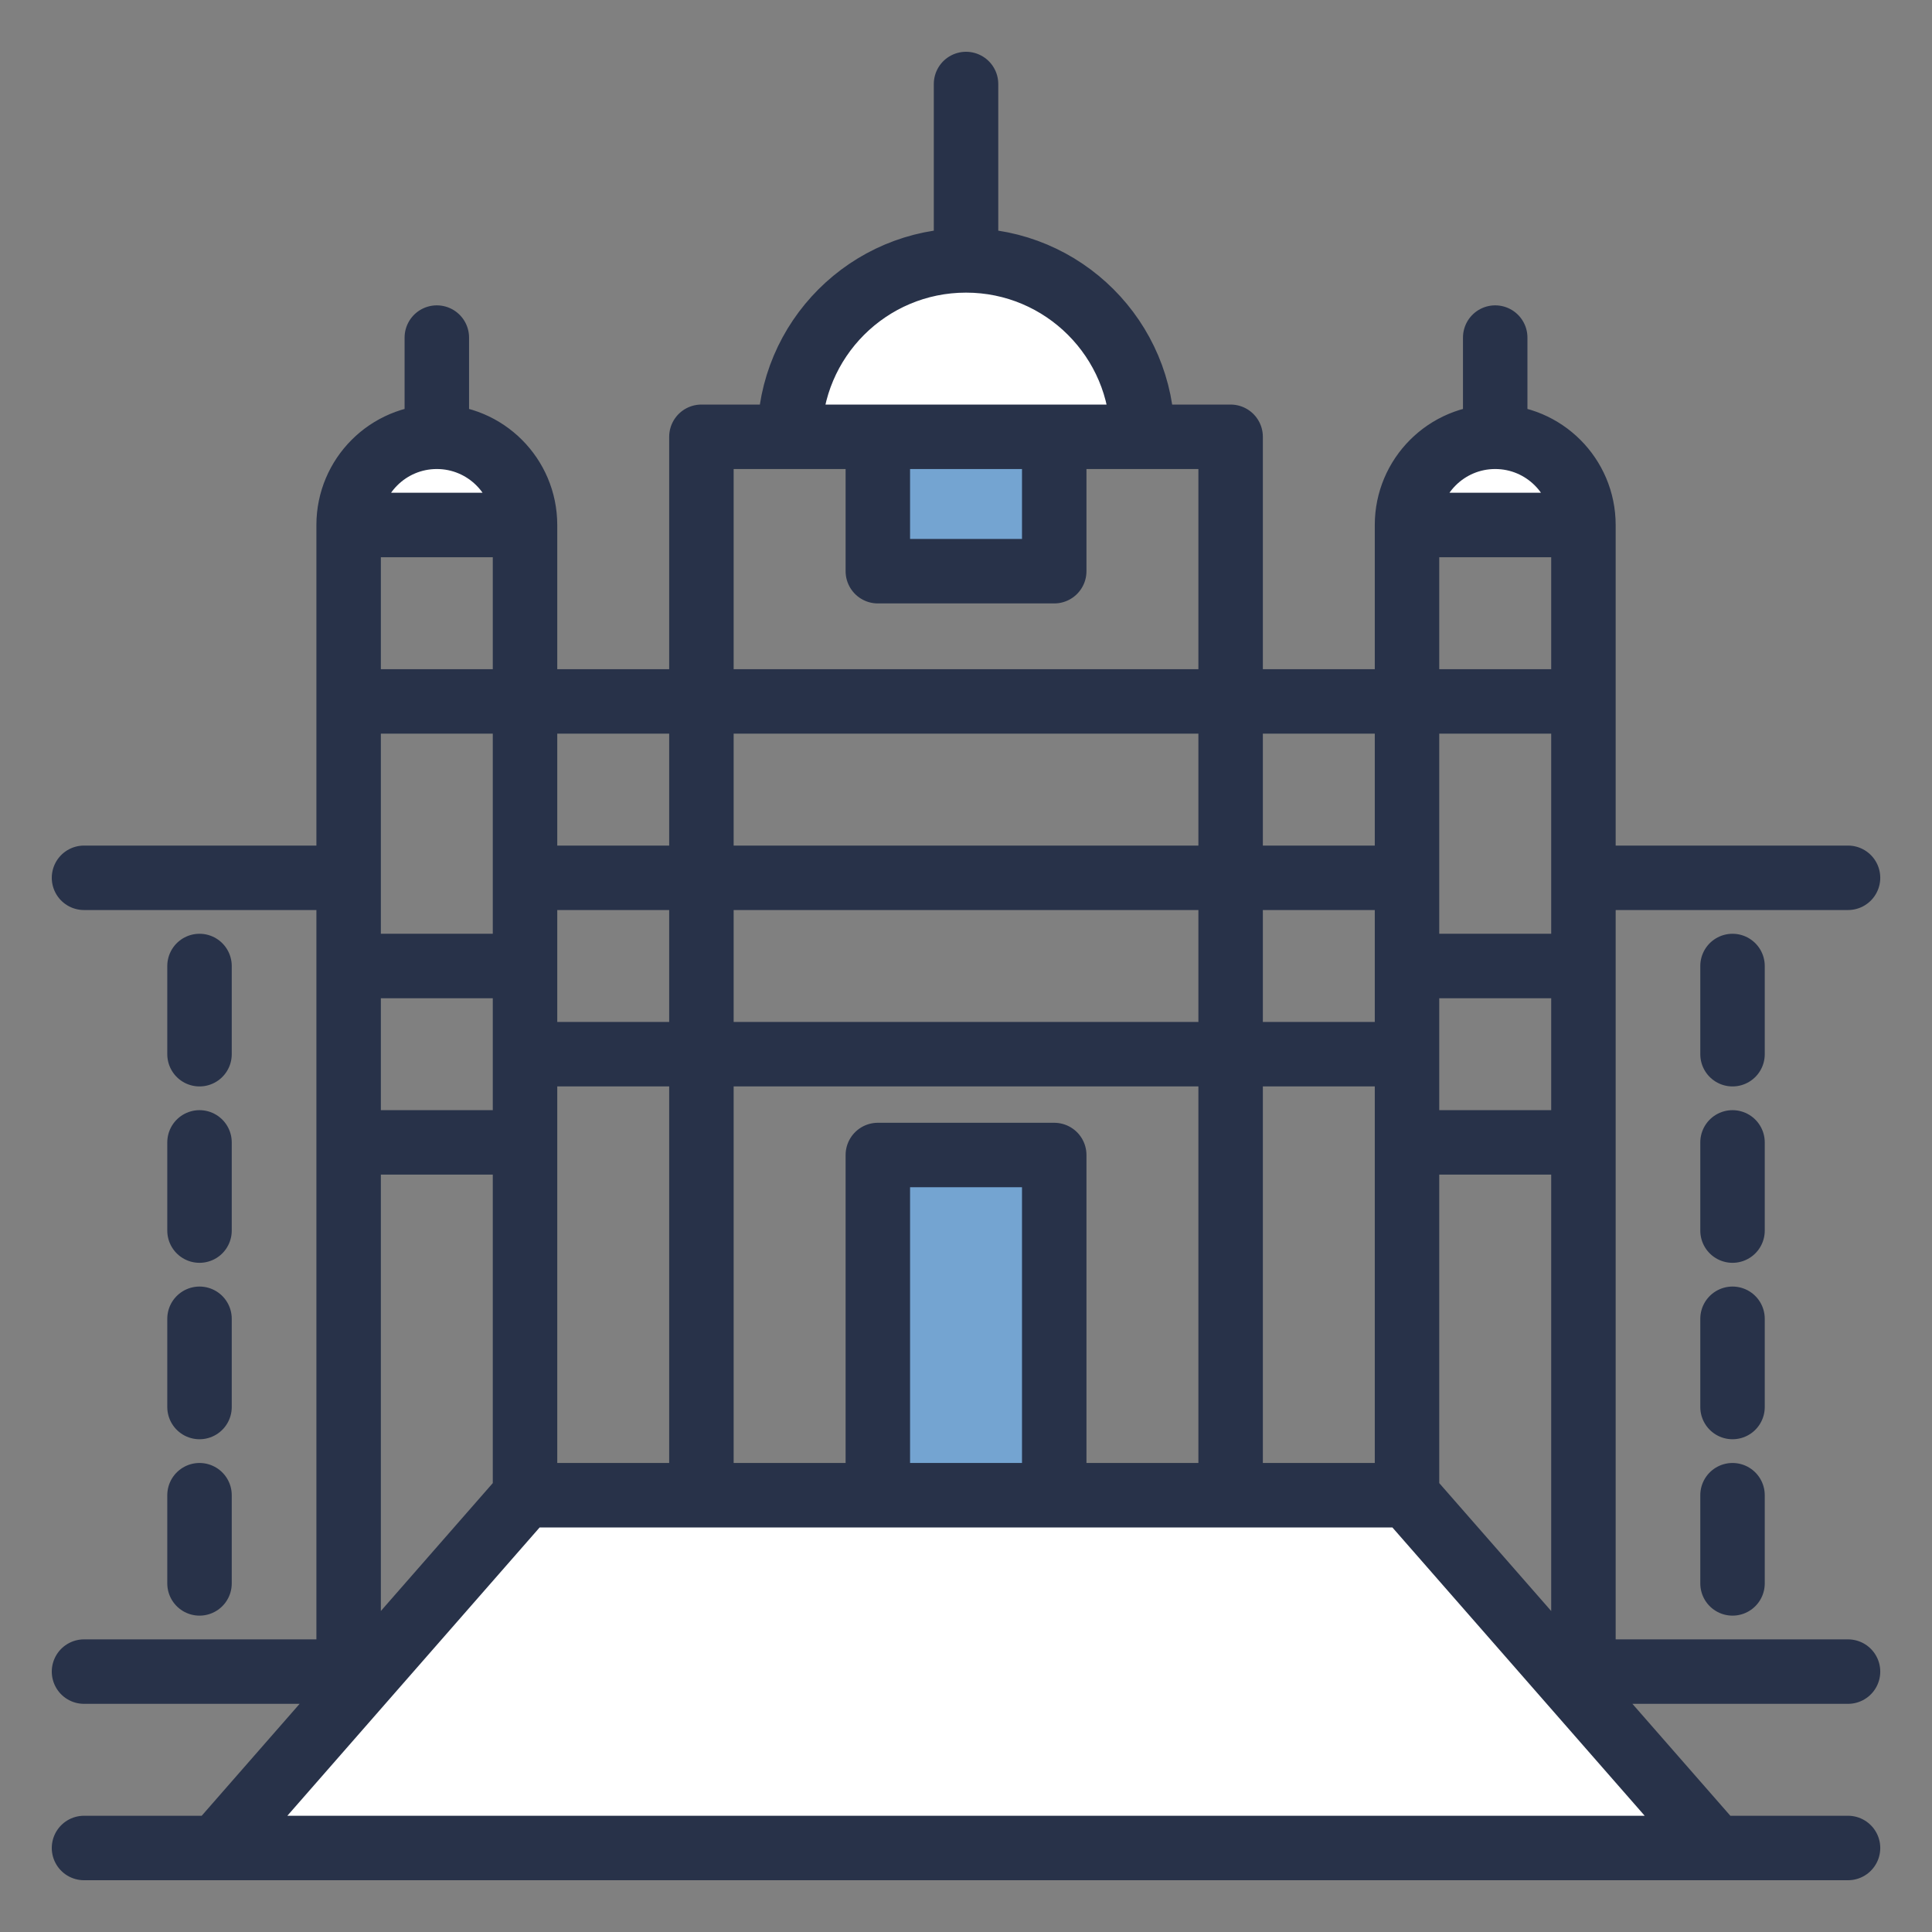
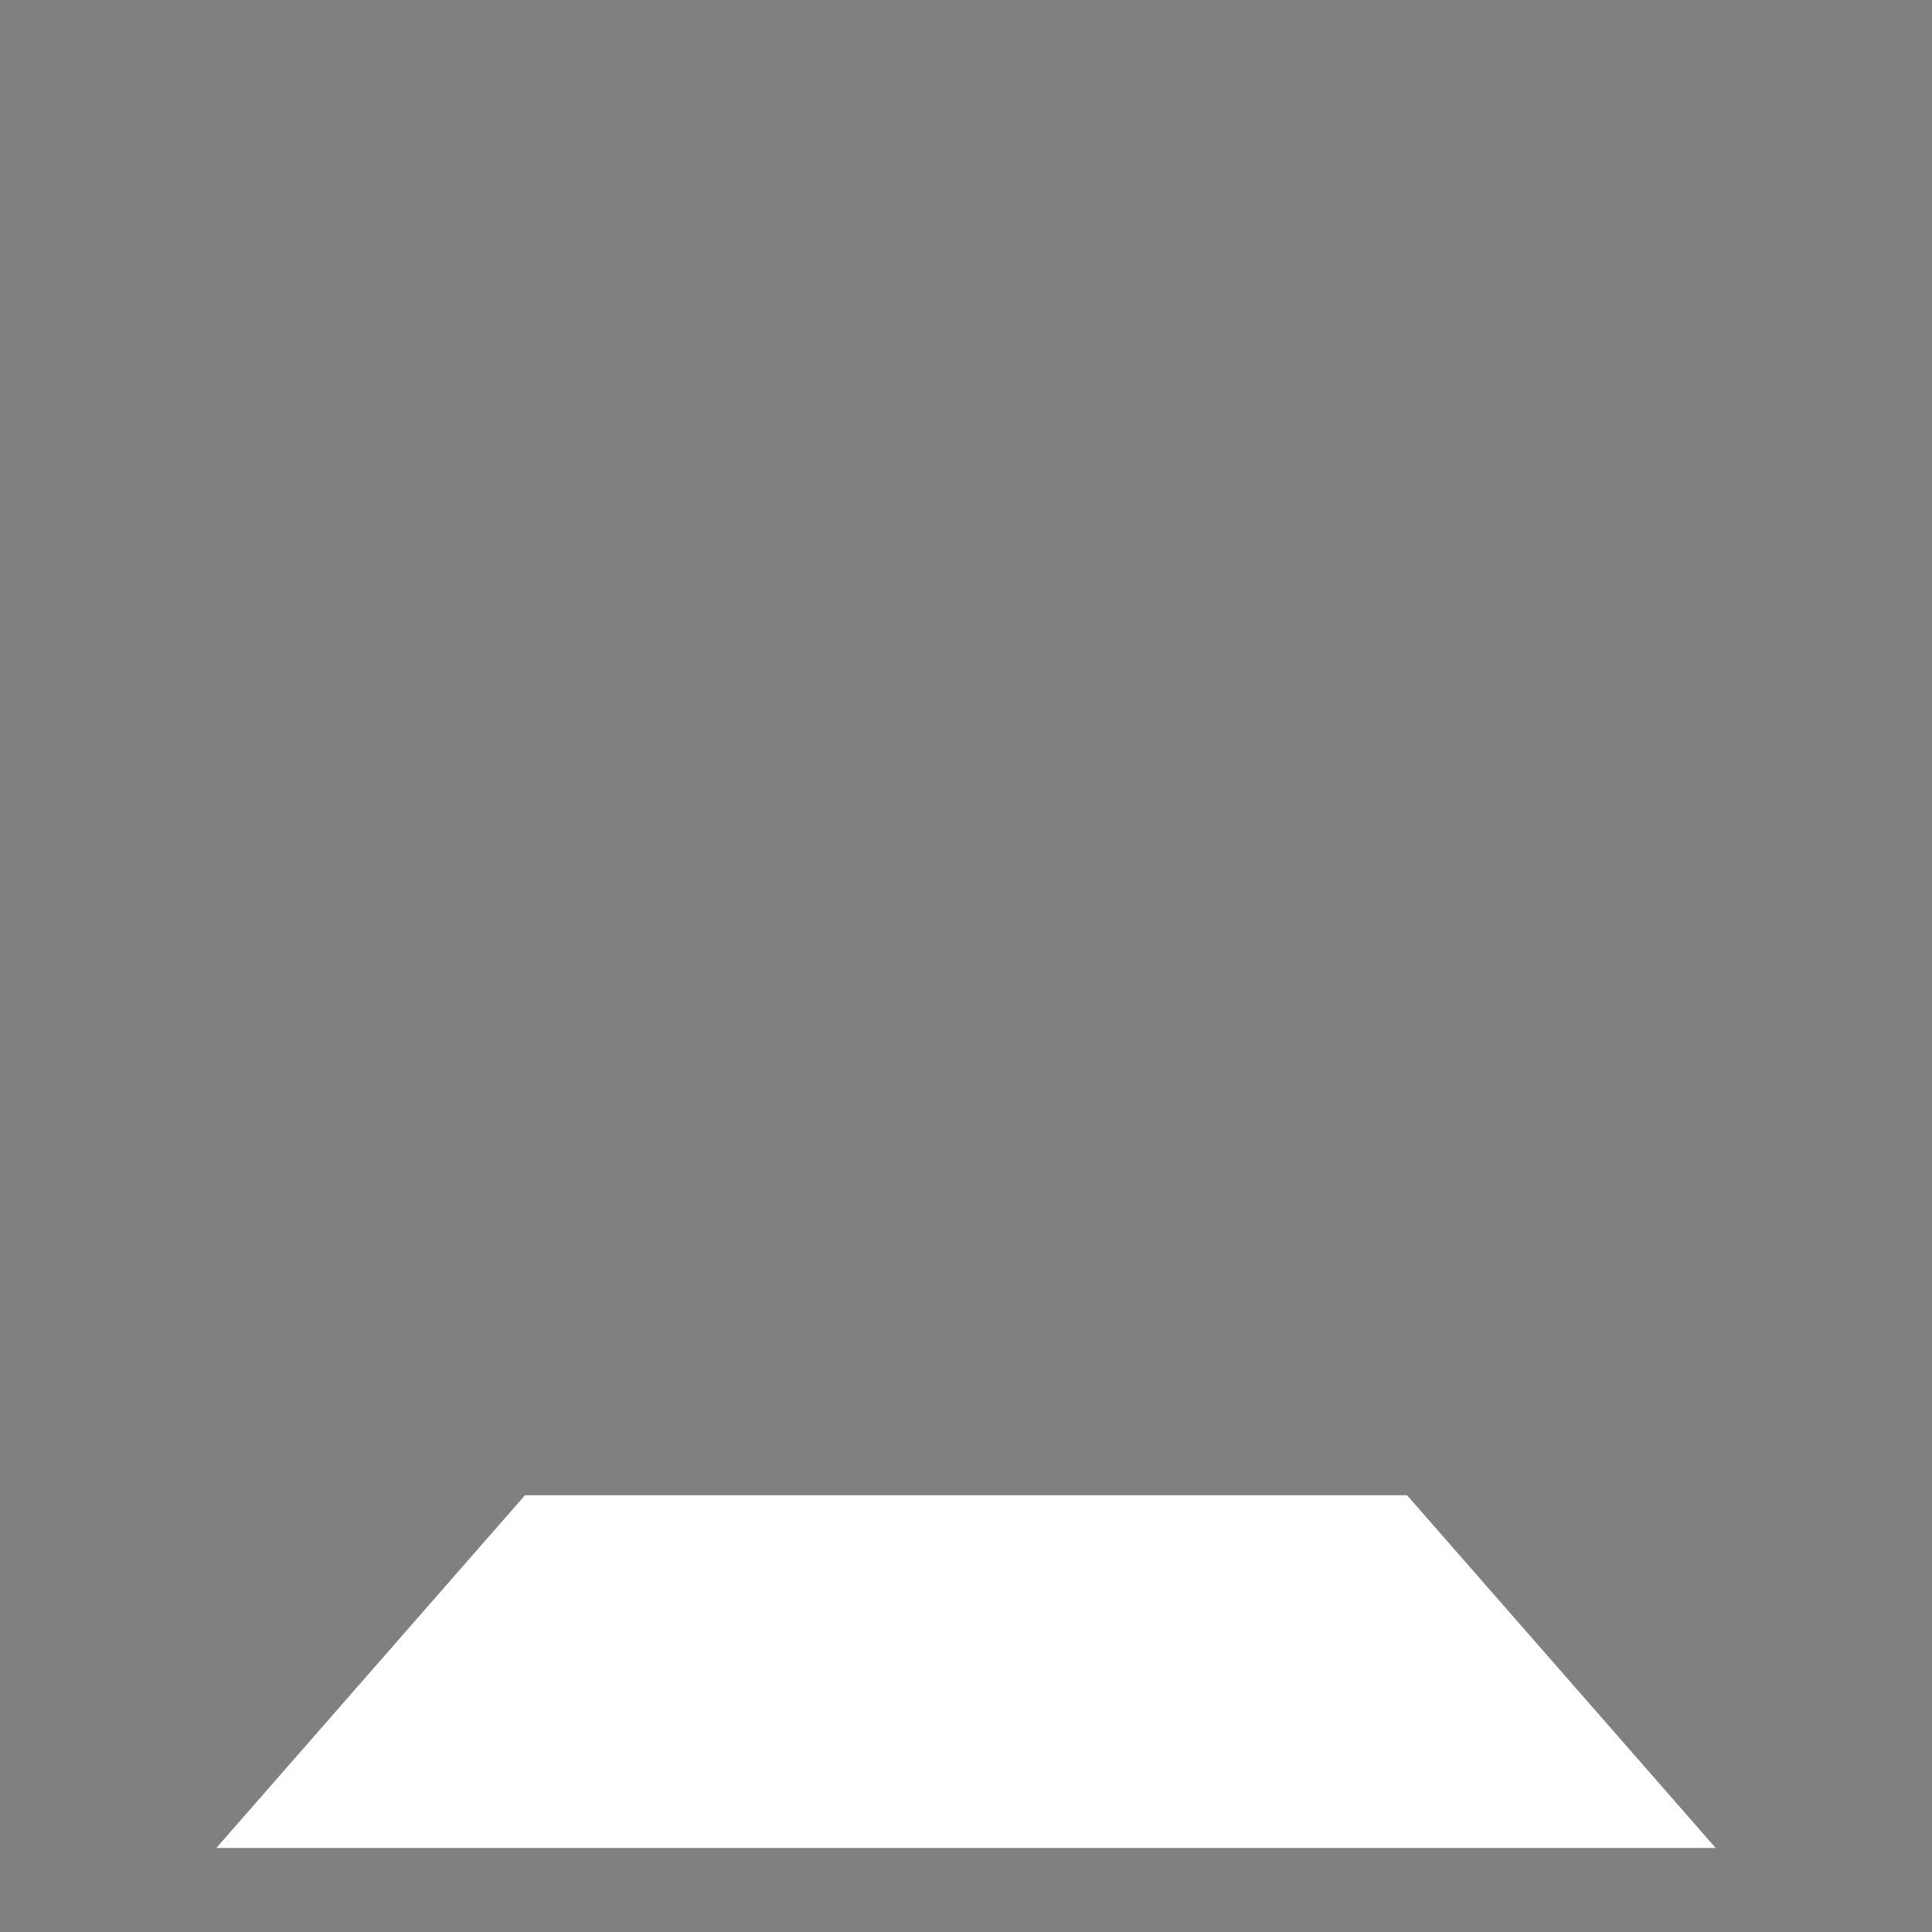
<svg xmlns="http://www.w3.org/2000/svg" fill="none" viewBox="0 0 60 60" height="60" width="60">
  <rect x="0" y="0" width="60" height="60" fill="#808080" stroke="none" />
-   <path fill="white" d="M13.566 13.565C15.079 13.565 16.305 14.792 16.305 16.304H10.827C10.827 14.792 12.053 13.565 13.566 13.565ZM32.74 13.565H35.479C35.479 10.54 33.026 8.087 30.001 8.087C26.975 8.087 24.522 10.54 24.522 13.565H27.262H30.001H32.74ZM46.435 13.565C47.948 13.565 49.175 14.792 49.175 16.304H43.696C43.696 14.792 44.923 13.565 46.435 13.565Z" clip-rule="evenodd" fill-rule="evenodd" />
  <path fill="white" d="M30.001 57.391H43.696H49.175H53.283L48.49 51.913L43.696 46.435H38.218H35.479H32.74H30.001H27.262H24.522H21.783H16.305L11.511 51.913L6.718 57.391H10.827H16.305H30.001Z" />
-   <path fill="#74A4D1" d="M27.262 46.435H30.001H32.74V35.87H27.262V46.435Z" />
-   <path fill="#74A4D1" d="M30.001 13.565H27.262V17.739H32.74V13.565H30.001Z" />
-   <path stroke-linejoin="round" stroke-linecap="round" stroke-width="2.002" stroke="#283249" d="M2.609 57.391H6.718M57.392 57.391H53.283M57.392 51.913H49.175M2.609 51.913H10.827M2.609 27.261C5.587 27.261 8.287 27.261 10.827 27.261M57.392 27.261H49.175M49.175 27.261V21.783M49.175 27.261V30M43.696 27.261H38.218M43.696 27.261V30M43.696 27.261V21.783M38.218 27.261C38.218 29.383 38.218 31.159 38.218 32.739M38.218 27.261V21.783M38.218 27.261V32.739M38.218 27.261H35.479M38.218 27.261C37.279 27.261 36.367 27.261 35.479 27.261M21.783 27.261C19.848 27.261 18.272 27.261 16.305 27.261M21.783 27.261V32.739M21.783 27.261V21.783M21.783 27.261C22.69 27.261 23.601 27.261 24.522 27.261M21.783 27.261H16.305M21.783 27.261H24.522M16.305 27.261V30M16.305 27.261V21.783M10.827 27.261V21.783M10.827 27.261V30M24.522 13.565H21.783V21.783M24.522 13.565H27.262M24.522 13.565C24.522 10.54 26.975 8.087 30.001 8.087M24.522 13.565C24.522 10.54 26.975 8.087 30.001 8.087M35.479 13.565H38.218V21.783M35.479 13.565H32.74M35.479 13.565C35.479 10.54 33.026 8.087 30.001 8.087M35.479 13.565C35.479 10.54 33.026 8.087 30.001 8.087M30.001 8.087V2.609M43.696 16.304H49.175M43.696 16.304V21.783M43.696 16.304C43.696 14.792 44.923 13.565 46.435 13.565M43.696 16.304C43.696 14.792 44.923 13.565 46.435 13.565M49.175 16.304V21.783M49.175 16.304C49.175 14.792 47.948 13.565 46.435 13.565M49.175 16.304C49.175 14.792 47.948 13.565 46.435 13.565M16.305 16.304H10.827M16.305 16.304C16.305 14.792 15.079 13.565 13.566 13.565M16.305 16.304V21.783M16.305 16.304C16.305 14.792 15.079 13.565 13.566 13.565M10.827 16.304V21.783M10.827 16.304C10.827 14.792 12.053 13.565 13.566 13.565M10.827 16.304C10.827 14.792 12.053 13.565 13.566 13.565M10.827 21.783H16.305M49.175 21.783H43.696M13.566 13.565V10.484M46.435 13.565V10.484M16.305 46.435H21.783M16.305 46.435L11.511 51.913M16.305 46.435V35.478M21.783 46.435H24.522H27.262M21.783 46.435V32.739M38.218 46.435H35.479H32.74M38.218 46.435H43.696M38.218 46.435C38.218 40.696 38.218 37.662 38.218 32.739M38.218 46.435V32.739M43.696 46.435L48.49 51.913M43.696 46.435V35.478M48.49 51.913L53.283 57.391M48.49 51.913H49.175M11.511 51.913L6.718 57.391M11.511 51.913H10.827M16.305 32.739H21.783M16.305 32.739V30M16.305 32.739V35.478M21.783 32.739H24.522H27.262H32.74H35.479H38.218M38.218 32.739H43.696M43.696 32.739V30M43.696 32.739V35.478M10.827 30H16.305M10.827 30V35.478M10.827 35.478H16.305M10.827 35.478V51.913M43.696 30H49.175M49.175 30V35.478M43.696 35.478H49.175M49.175 35.478V51.913M49.175 35.478V46.435V51.913M6.196 30V32.739M6.196 35.478V38.217M6.196 40.956V43.696M6.196 46.435V49.174M53.805 30V32.739M53.805 35.478V38.217M53.805 40.956V43.696M53.805 46.435V49.174M27.262 13.565H30.001H32.74M27.262 13.565V17.739H32.74V13.565M6.718 57.391H10.827H16.305H30.001H43.696H49.175H53.283M16.305 21.783H21.783M21.783 21.783H24.522H35.479H38.218M38.218 21.783H43.696M35.479 27.261H24.522M35.479 27.261C31.449 27.261 27.912 27.261 24.522 27.261M27.262 46.435H30.001H32.74M27.262 46.435V35.87H32.74V46.435" />
</svg>